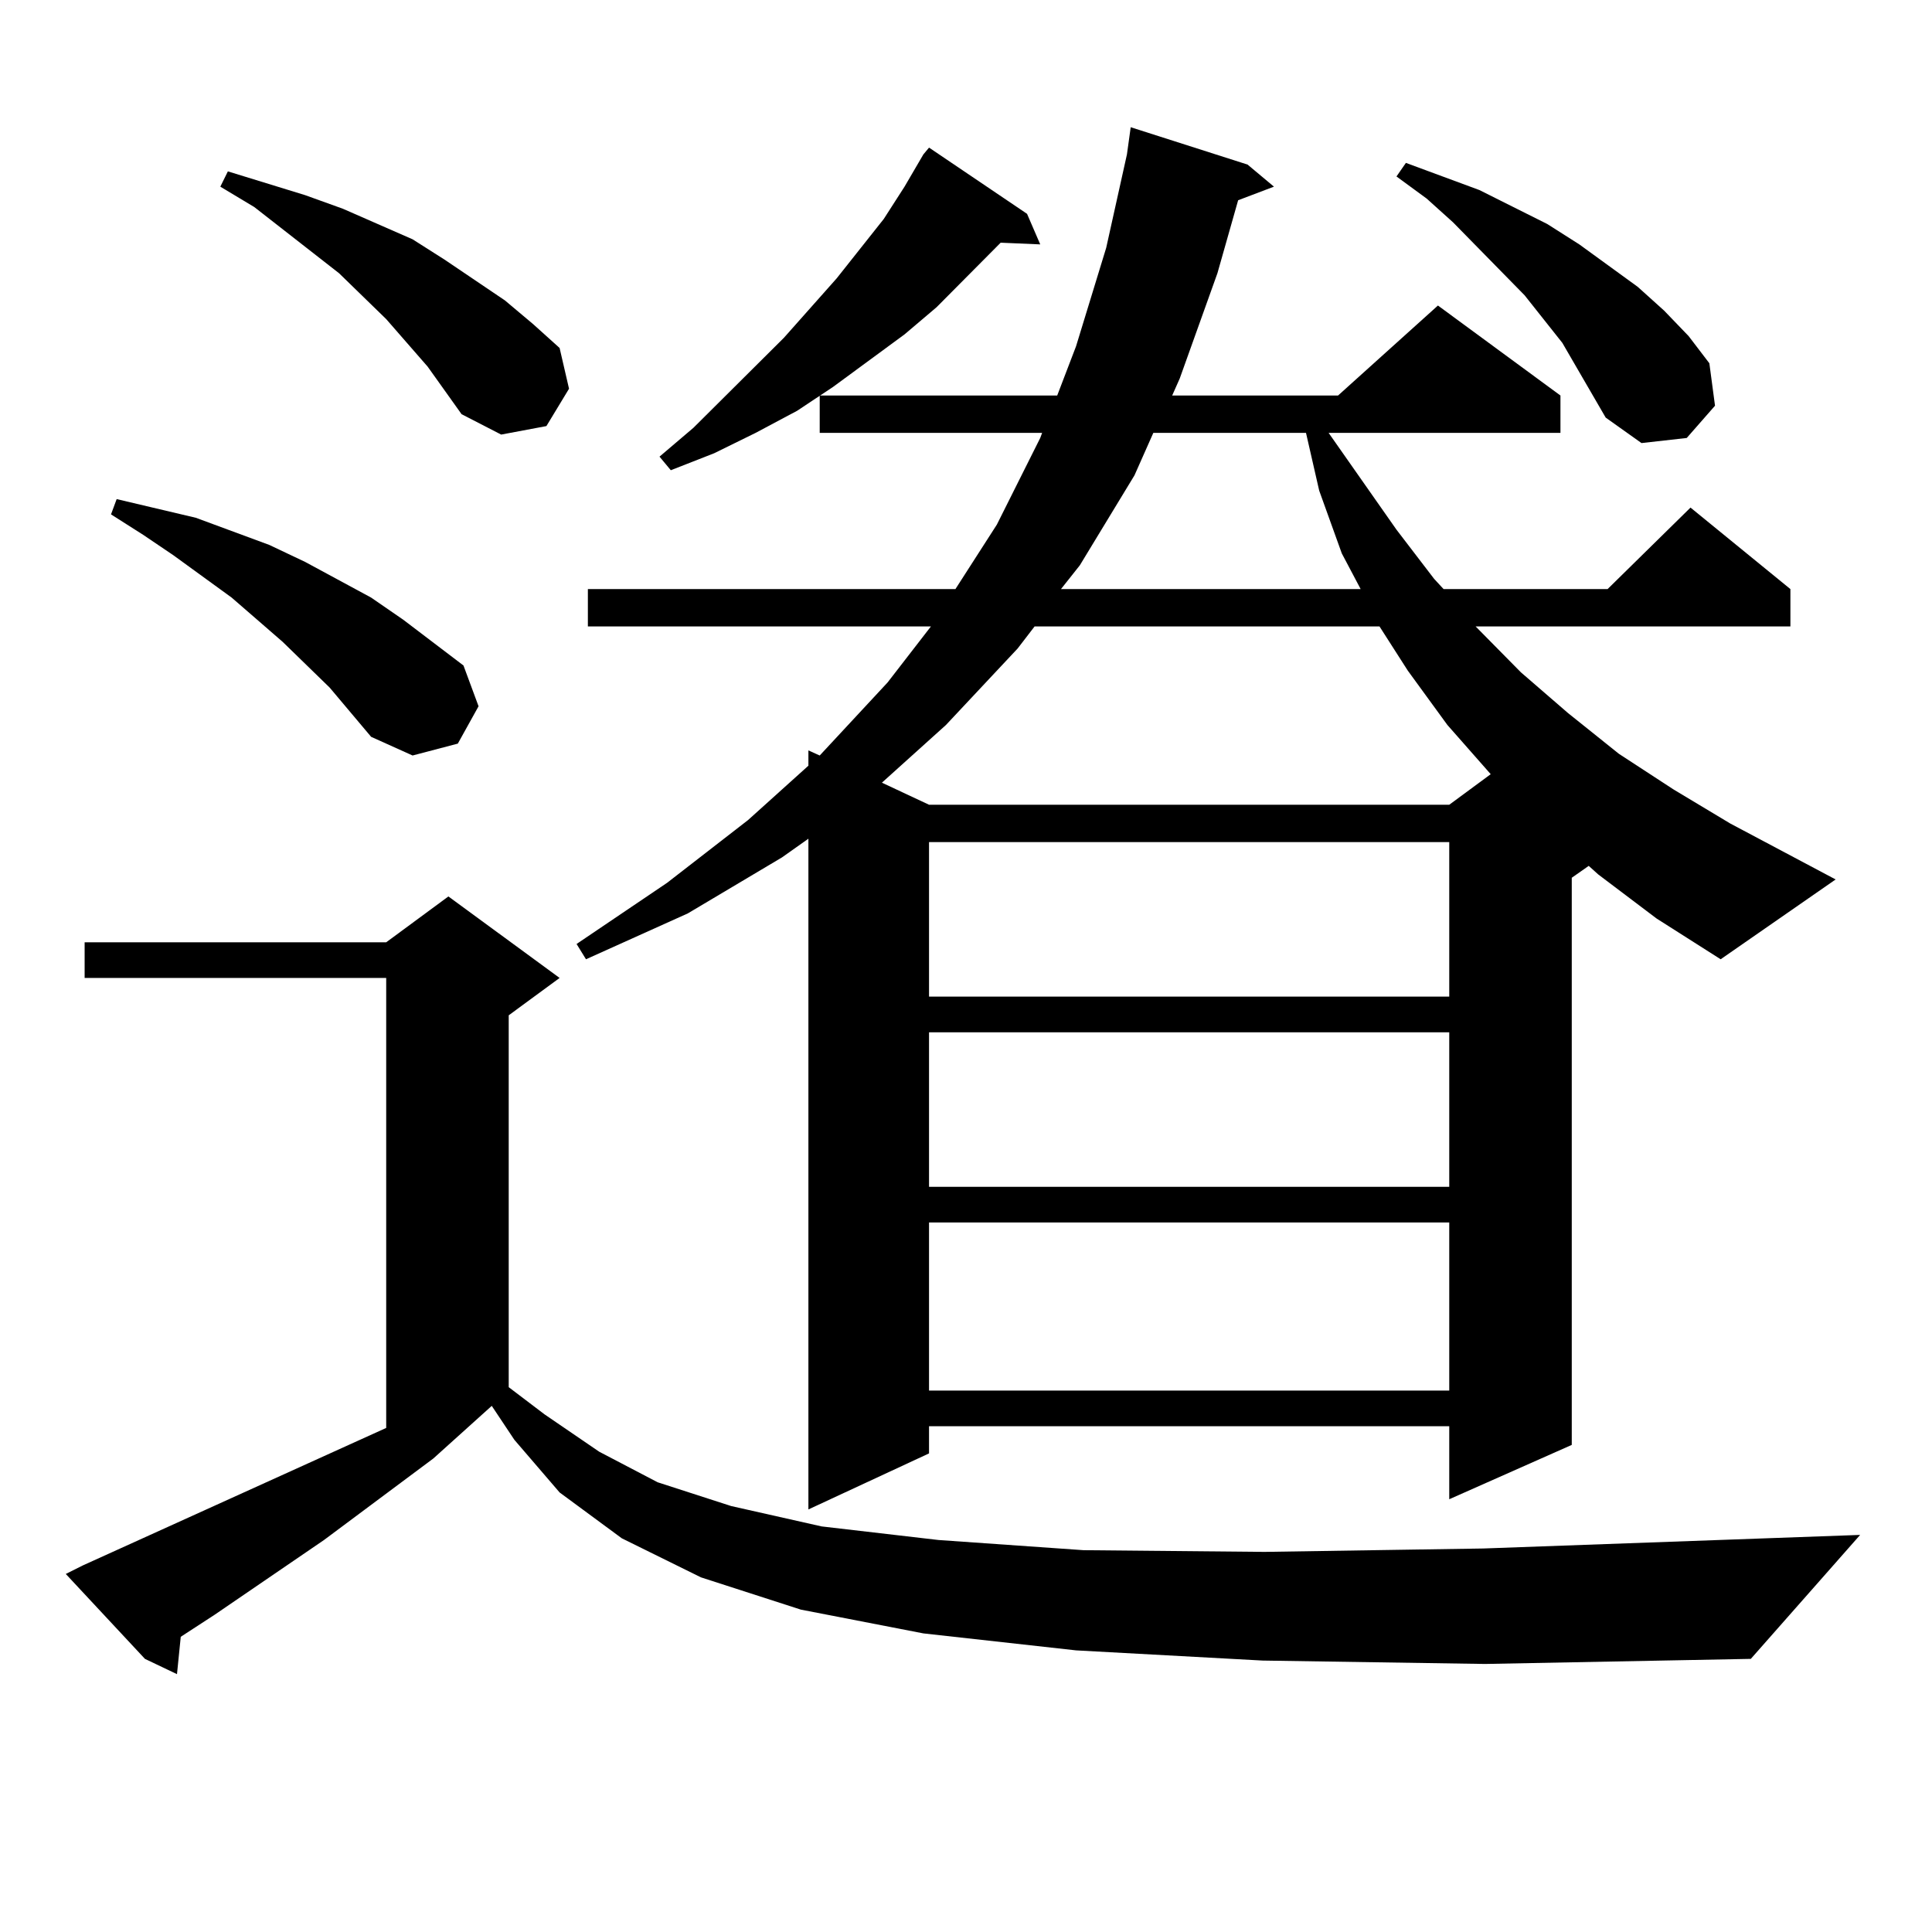
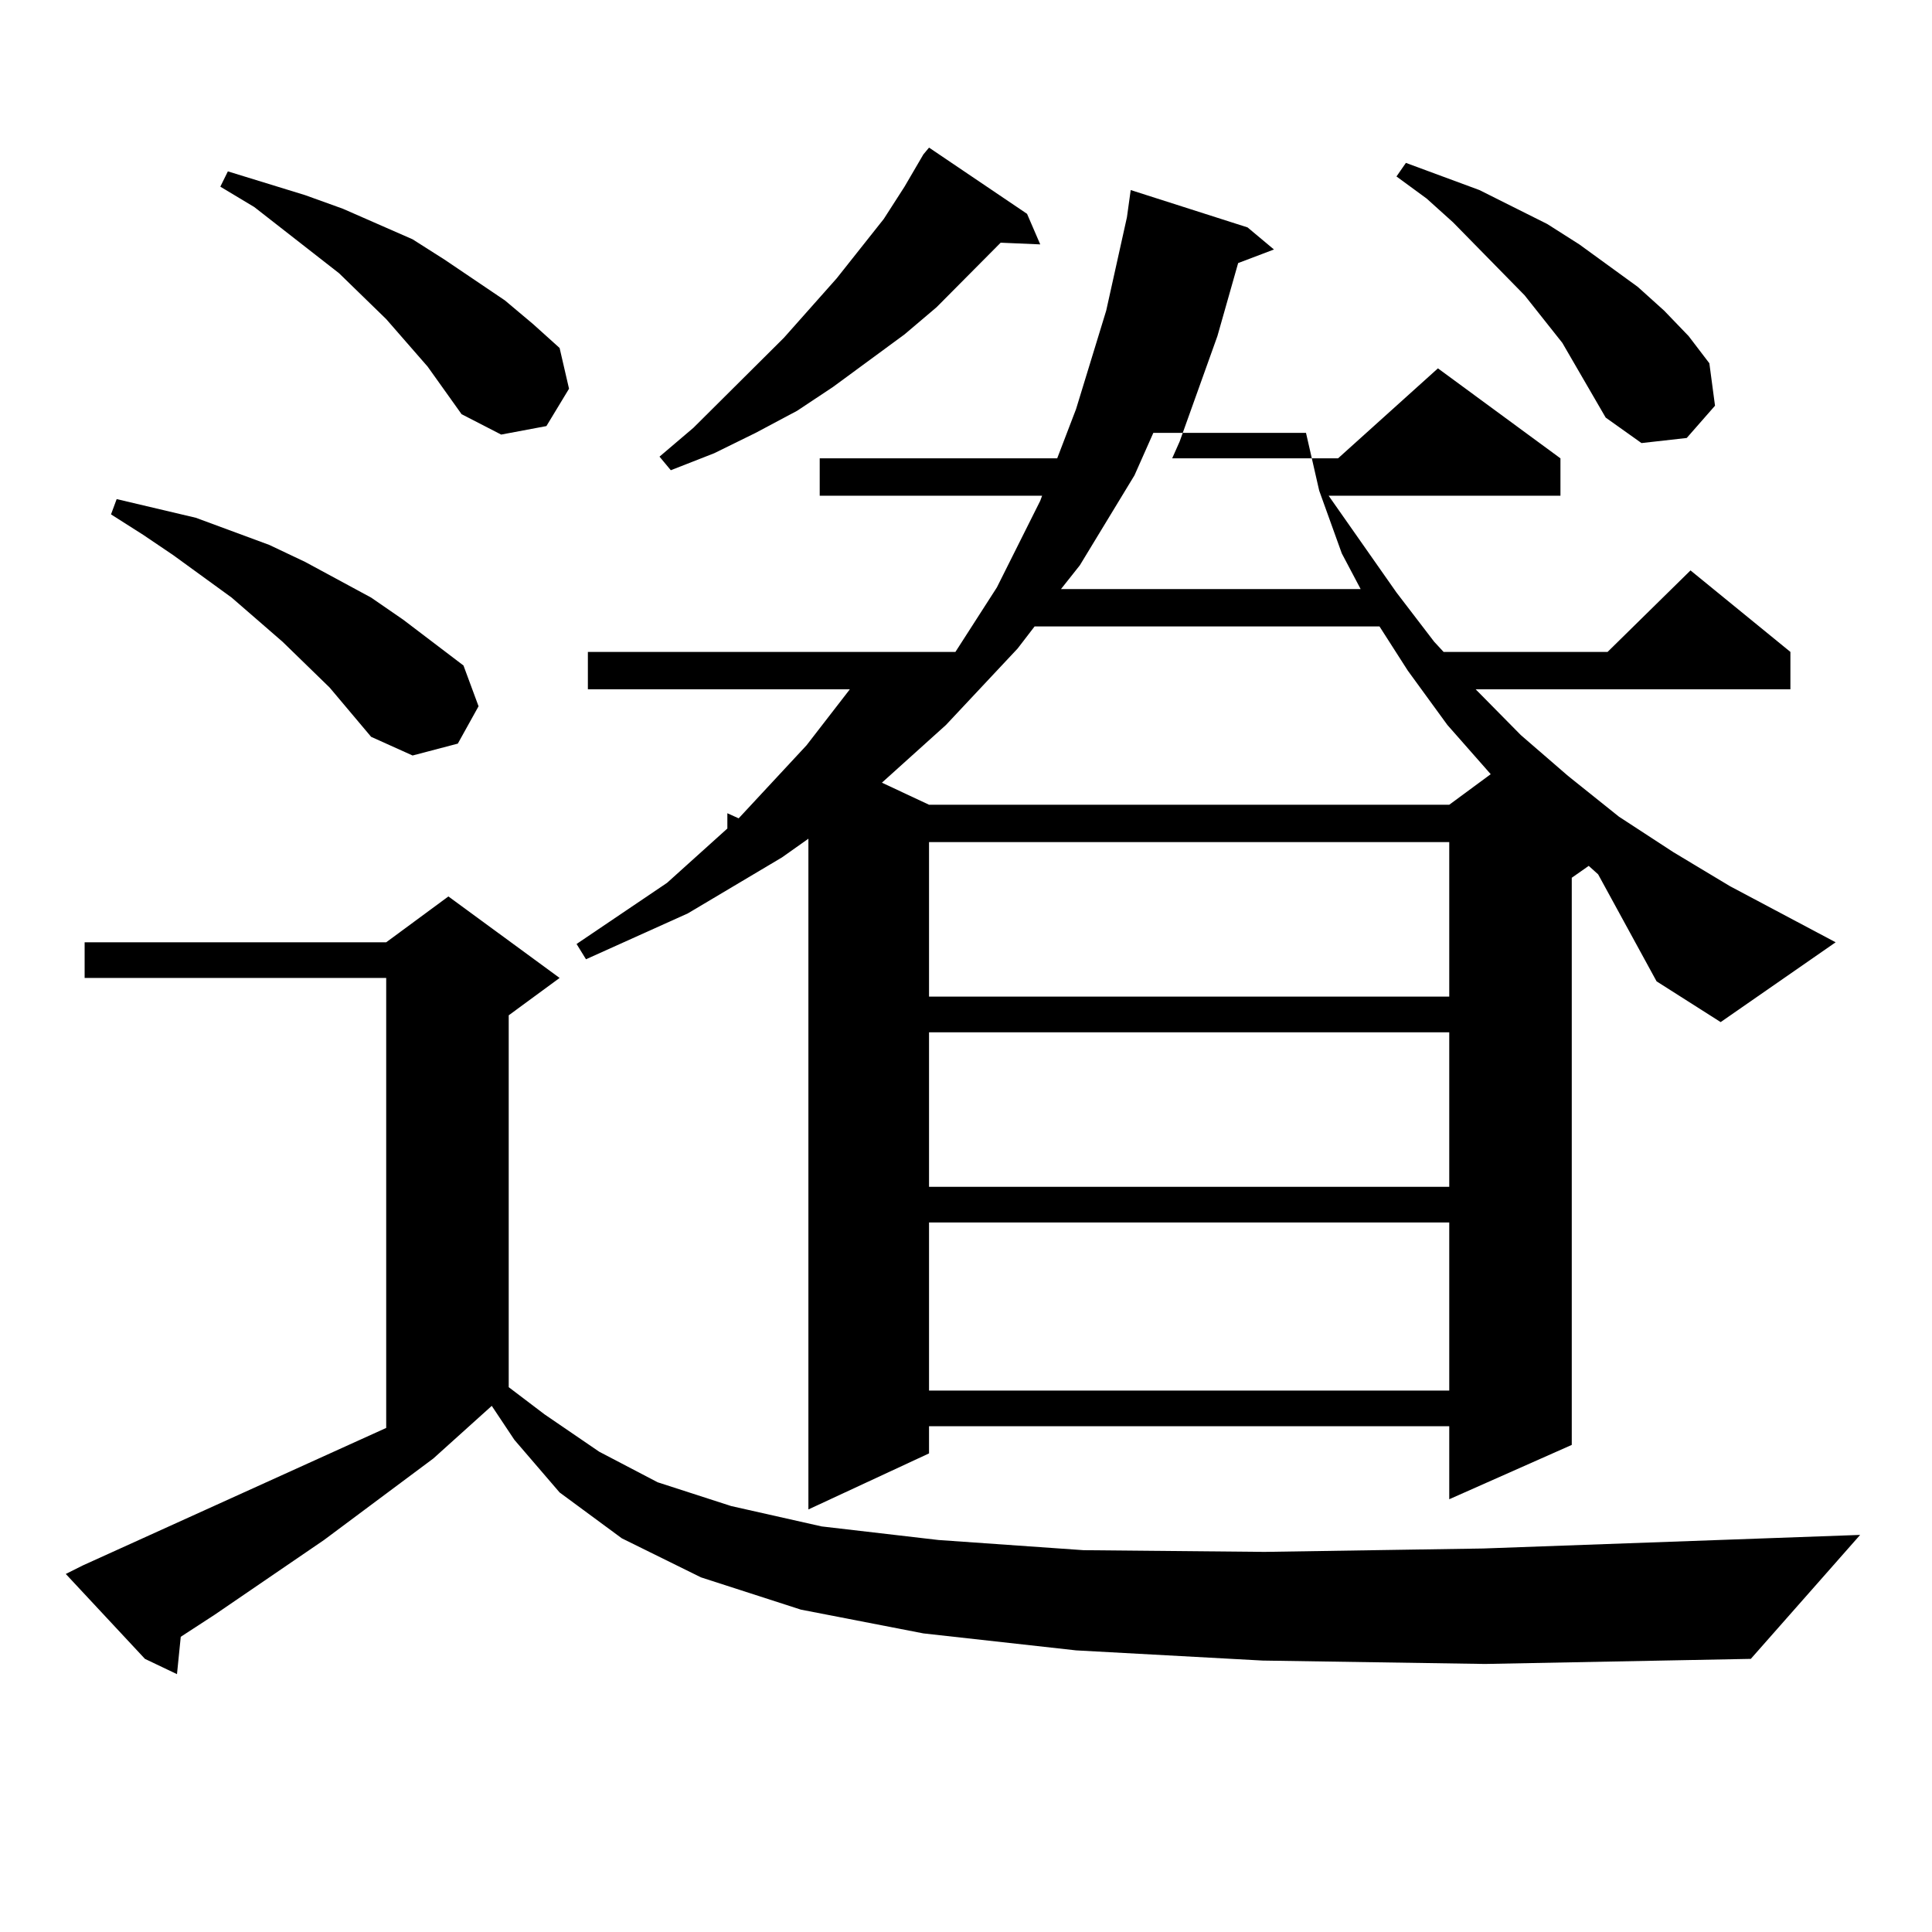
<svg xmlns="http://www.w3.org/2000/svg" version="1.1" id="图层_1" x="0px" y="0px" width="1000px" height="1000px" viewBox="0 0 1000 1000" enable-background="new 0 0 1000 1000" xml:space="preserve">
-   <path d="M653.545,859.504l-96.583-5.273l-79.022-8.789l-63.413-12.305l-51.706-16.699l-40.975-20.215l-32.194-23.73l-23.414-27.246  l-11.707-17.578l-30.243,27.246l-56.584,42.188l-56.584,38.672l-17.561,11.426l-1.951,19.336l-16.585-7.91L34.048,814.68l8.78-4.395  l157.069-71.191v-232.91H43.804v-18.457h156.094l32.194-23.73l57.56,42.188l-26.341,19.336V718l18.536,14.063l28.292,19.336  l30.243,15.82l38.048,12.305l46.828,10.547l60.486,7.031l75.12,5.273l93.656,0.879l113.168-1.758l195.117-7.031l-56.584,64.16  l-137.558,2.637L653.545,859.504z M170.63,355.891l-24.39-23.73l-26.341-22.852l-30.243-21.973l-15.609-10.547l-16.585-10.547  l2.927-7.91L101.363,268l38.048,14.063l18.536,8.789l34.146,18.457l16.585,11.426l31.219,23.73l7.805,21.094l-10.731,19.336  l-23.414,6.152l-21.463-9.668L170.63,355.891z M221.36,189.777l-21.463-24.609l-24.39-23.73l-43.901-34.277l-17.561-10.547  l3.902-7.91l39.999,12.305l19.512,7.031l36.097,15.82l16.585,10.547l31.219,21.094l14.634,12.305l13.658,12.305l4.878,21.094  l-11.707,19.336l-23.414,4.395l-20.487-10.547L221.36,189.777z M827.199,452.57l-4.878-4.395l-8.78,6.152v293.555l-63.413,28.125  v-37.793H480.866v14.063l-62.438,29.004V434.113l-13.658,9.668l-48.779,29.004l-52.682,23.73l-4.878-7.91l46.828-31.641l41.95-32.52  l31.219-28.125v-7.91l5.854,2.637l35.121-37.793l22.438-29.004H304.285v-19.336h190.239l21.463-33.398l22.438-44.824l0.976-2.637  H424.282v-19.336h122.924l9.756-25.488l15.609-50.977l10.731-48.34l1.951-14.063l60.486,19.336l13.658,11.426l-18.536,7.031  l-10.731,37.793l-19.512,54.492l-3.902,8.789h85.852l51.706-46.582l63.413,46.582v19.336H687.69l35.121,50.098l19.512,25.488  l4.878,5.273h84.876l42.926-42.188l51.706,42.188v19.336H763.786l23.414,23.73l24.39,21.094l26.341,21.094l28.292,18.457  l29.268,17.578l54.633,29.004l-59.511,41.309l-33.17-21.094L827.199,452.57z M531.597,110.676l6.829,15.82l-20.487-0.879  l-33.17,33.398l-16.585,14.063l-37.072,27.246l-18.536,12.305l-21.463,11.426l-21.463,10.547l-22.438,8.789l-5.854-7.031  l17.561-14.941l46.828-46.582l27.316-30.762l24.39-30.762l10.731-16.699l9.756-16.699l2.927-3.516L531.597,110.676z M535.499,324.25  l-8.78,11.426l-37.072,39.551l-33.17,29.883l24.39,11.426h269.262l21.463-15.82l-22.438-25.488l-20.487-28.125l-14.634-22.852  H535.499z M480.866,435.871v79.98h269.262v-79.98H480.866z M480.866,534.309v79.98h269.262v-79.98H480.866z M480.866,632.746v87.012  h269.262v-87.012H480.866z M596.961,224.055l-9.756,21.973l-28.292,46.582l-9.756,12.305h155.118l-9.756-18.457l-11.707-32.52  l-6.829-29.883H596.961z M831.102,216.145l-22.438-38.672l-19.512-24.609l-37.072-37.793l-13.658-12.305L722.812,91.34l4.878-7.031  l38.048,14.063l35.121,17.578l16.585,10.547l30.243,21.973l13.658,12.305l12.683,13.184l10.731,14.063l2.927,21.973l-14.634,16.699  l-23.414,2.637L831.102,216.145z" />
+   <path d="M653.545,859.504l-96.583-5.273l-79.022-8.789l-63.413-12.305l-51.706-16.699l-40.975-20.215l-32.194-23.73l-23.414-27.246  l-11.707-17.578l-30.243,27.246l-56.584,42.188l-56.584,38.672l-17.561,11.426l-1.951,19.336l-16.585-7.91L34.048,814.68l8.78-4.395  l157.069-71.191v-232.91H43.804v-18.457h156.094l32.194-23.73l57.56,42.188l-26.341,19.336V718l18.536,14.063l28.292,19.336  l30.243,15.82l38.048,12.305l46.828,10.547l60.486,7.031l75.12,5.273l93.656,0.879l113.168-1.758l195.117-7.031l-56.584,64.16  l-137.558,2.637L653.545,859.504z M170.63,355.891l-24.39-23.73l-26.341-22.852l-30.243-21.973l-15.609-10.547l-16.585-10.547  l2.927-7.91L101.363,268l38.048,14.063l18.536,8.789l34.146,18.457l16.585,11.426l31.219,23.73l7.805,21.094l-10.731,19.336  l-23.414,6.152l-21.463-9.668L170.63,355.891z M221.36,189.777l-21.463-24.609l-24.39-23.73l-43.901-34.277l-17.561-10.547  l3.902-7.91l39.999,12.305l19.512,7.031l36.097,15.82l16.585,10.547l31.219,21.094l14.634,12.305l13.658,12.305l4.878,21.094  l-11.707,19.336l-23.414,4.395l-20.487-10.547L221.36,189.777z M827.199,452.57l-4.878-4.395l-8.78,6.152v293.555l-63.413,28.125  v-37.793H480.866v14.063l-62.438,29.004V434.113l-13.658,9.668l-48.779,29.004l-52.682,23.73l-4.878-7.91l46.828-31.641l31.219-28.125v-7.91l5.854,2.637l35.121-37.793l22.438-29.004H304.285v-19.336h190.239l21.463-33.398l22.438-44.824l0.976-2.637  H424.282v-19.336h122.924l9.756-25.488l15.609-50.977l10.731-48.34l1.951-14.063l60.486,19.336l13.658,11.426l-18.536,7.031  l-10.731,37.793l-19.512,54.492l-3.902,8.789h85.852l51.706-46.582l63.413,46.582v19.336H687.69l35.121,50.098l19.512,25.488  l4.878,5.273h84.876l42.926-42.188l51.706,42.188v19.336H763.786l23.414,23.73l24.39,21.094l26.341,21.094l28.292,18.457  l29.268,17.578l54.633,29.004l-59.511,41.309l-33.17-21.094L827.199,452.57z M531.597,110.676l6.829,15.82l-20.487-0.879  l-33.17,33.398l-16.585,14.063l-37.072,27.246l-18.536,12.305l-21.463,11.426l-21.463,10.547l-22.438,8.789l-5.854-7.031  l17.561-14.941l46.828-46.582l27.316-30.762l24.39-30.762l10.731-16.699l9.756-16.699l2.927-3.516L531.597,110.676z M535.499,324.25  l-8.78,11.426l-37.072,39.551l-33.17,29.883l24.39,11.426h269.262l21.463-15.82l-22.438-25.488l-20.487-28.125l-14.634-22.852  H535.499z M480.866,435.871v79.98h269.262v-79.98H480.866z M480.866,534.309v79.98h269.262v-79.98H480.866z M480.866,632.746v87.012  h269.262v-87.012H480.866z M596.961,224.055l-9.756,21.973l-28.292,46.582l-9.756,12.305h155.118l-9.756-18.457l-11.707-32.52  l-6.829-29.883H596.961z M831.102,216.145l-22.438-38.672l-19.512-24.609l-37.072-37.793l-13.658-12.305L722.812,91.34l4.878-7.031  l38.048,14.063l35.121,17.578l16.585,10.547l30.243,21.973l13.658,12.305l12.683,13.184l10.731,14.063l2.927,21.973l-14.634,16.699  l-23.414,2.637L831.102,216.145z" />
</svg>